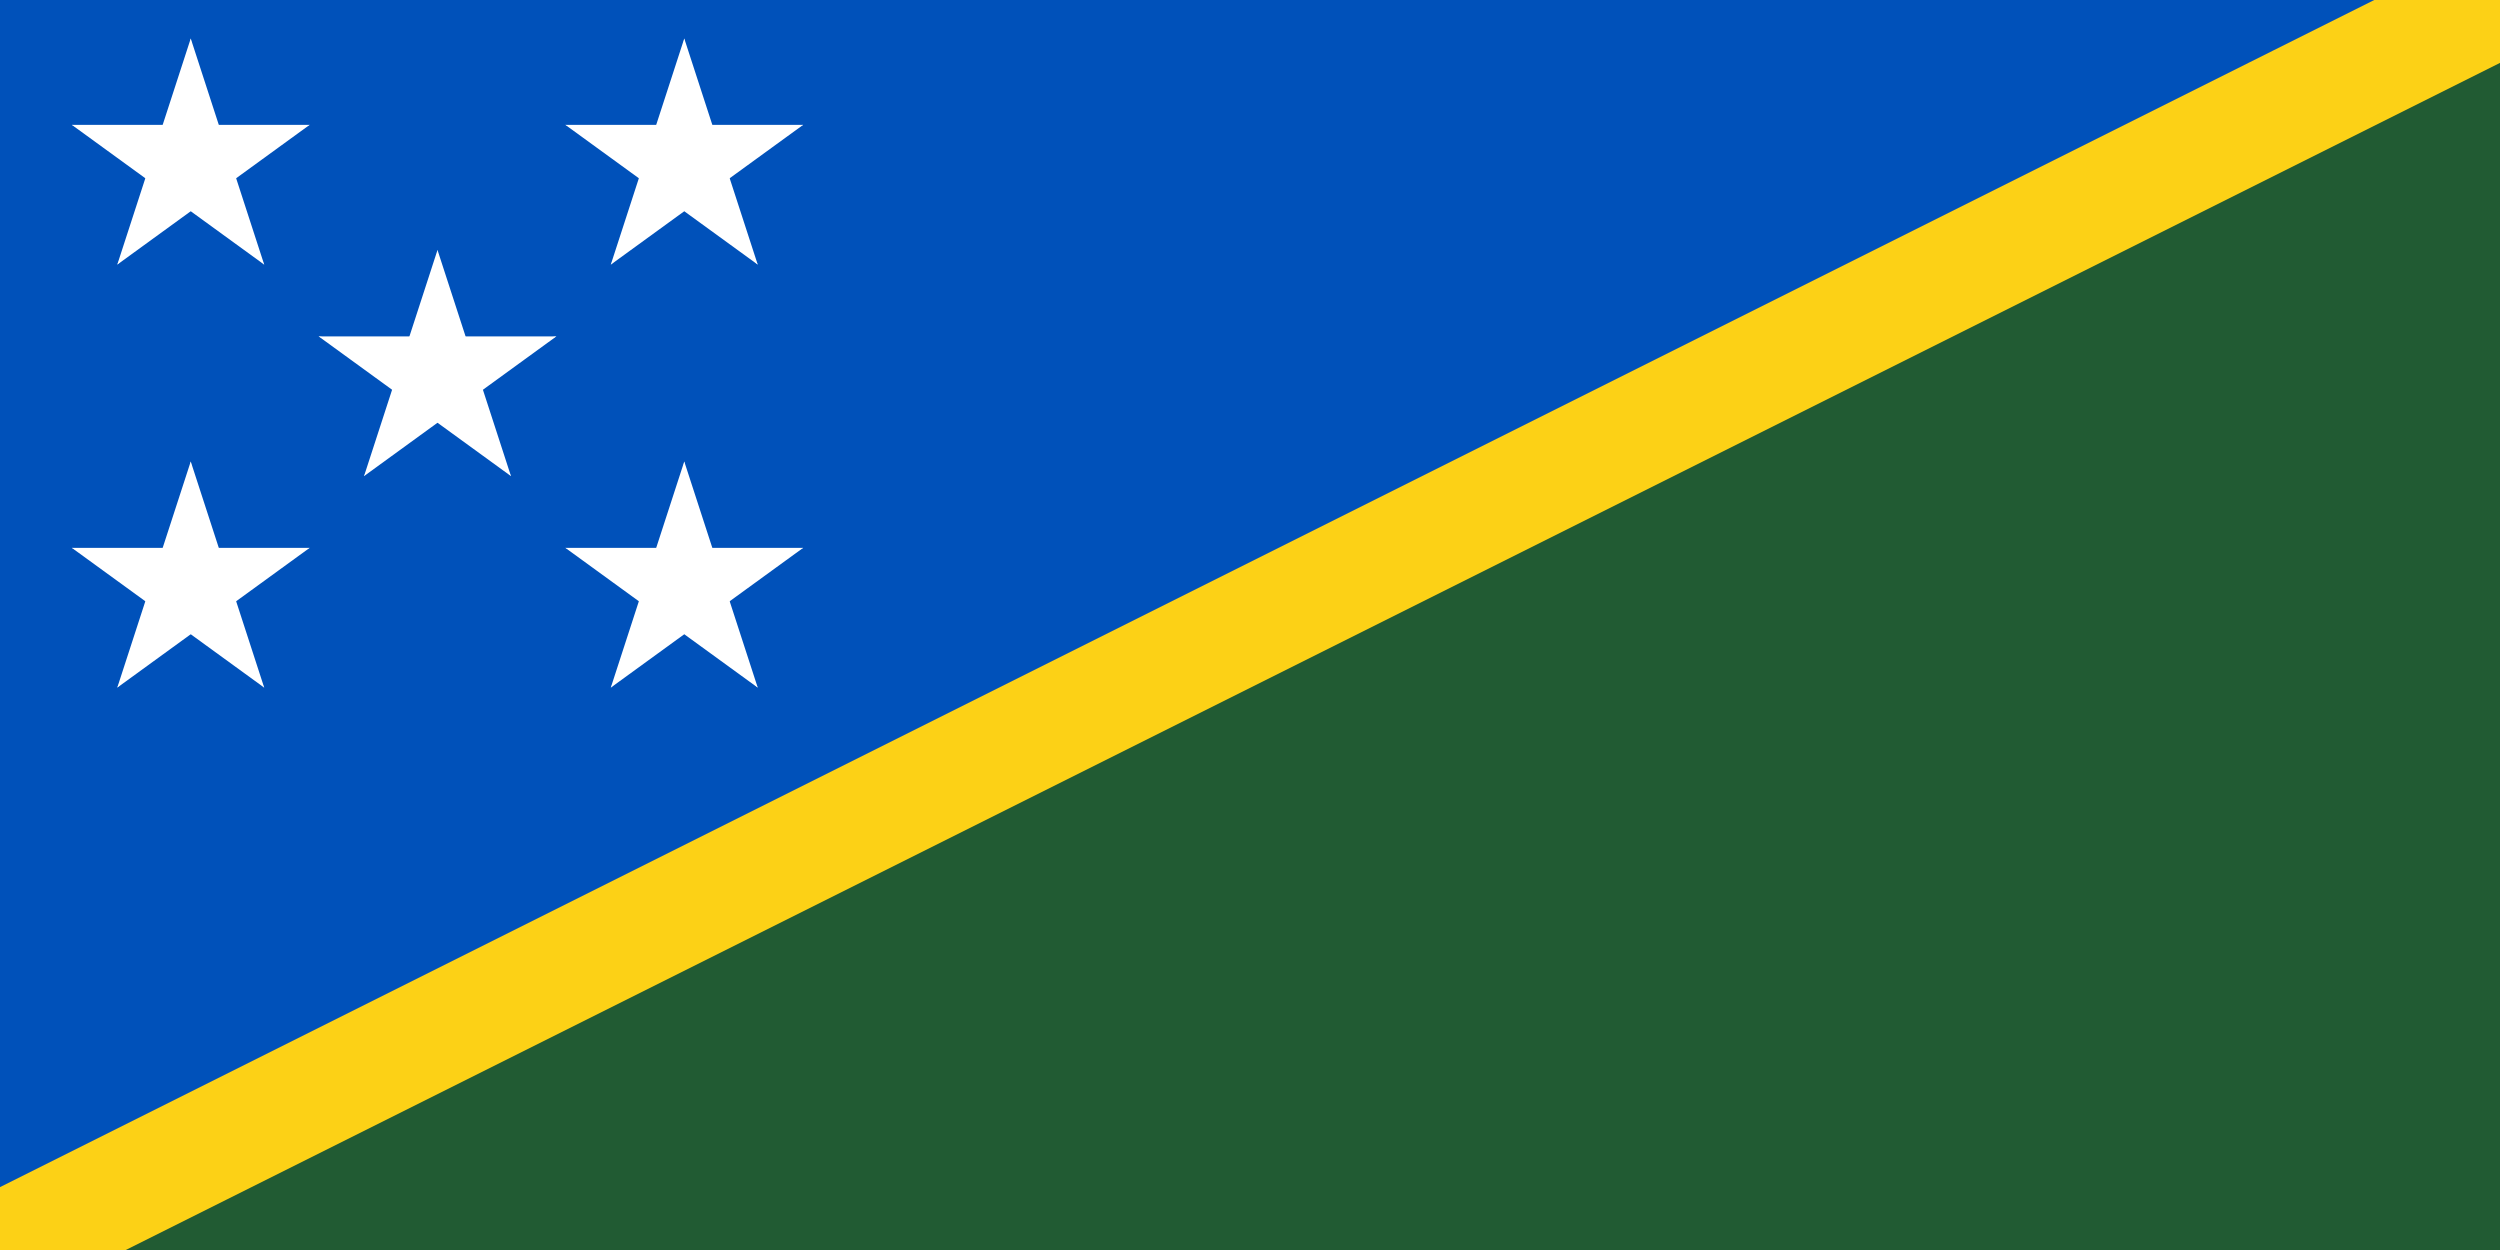
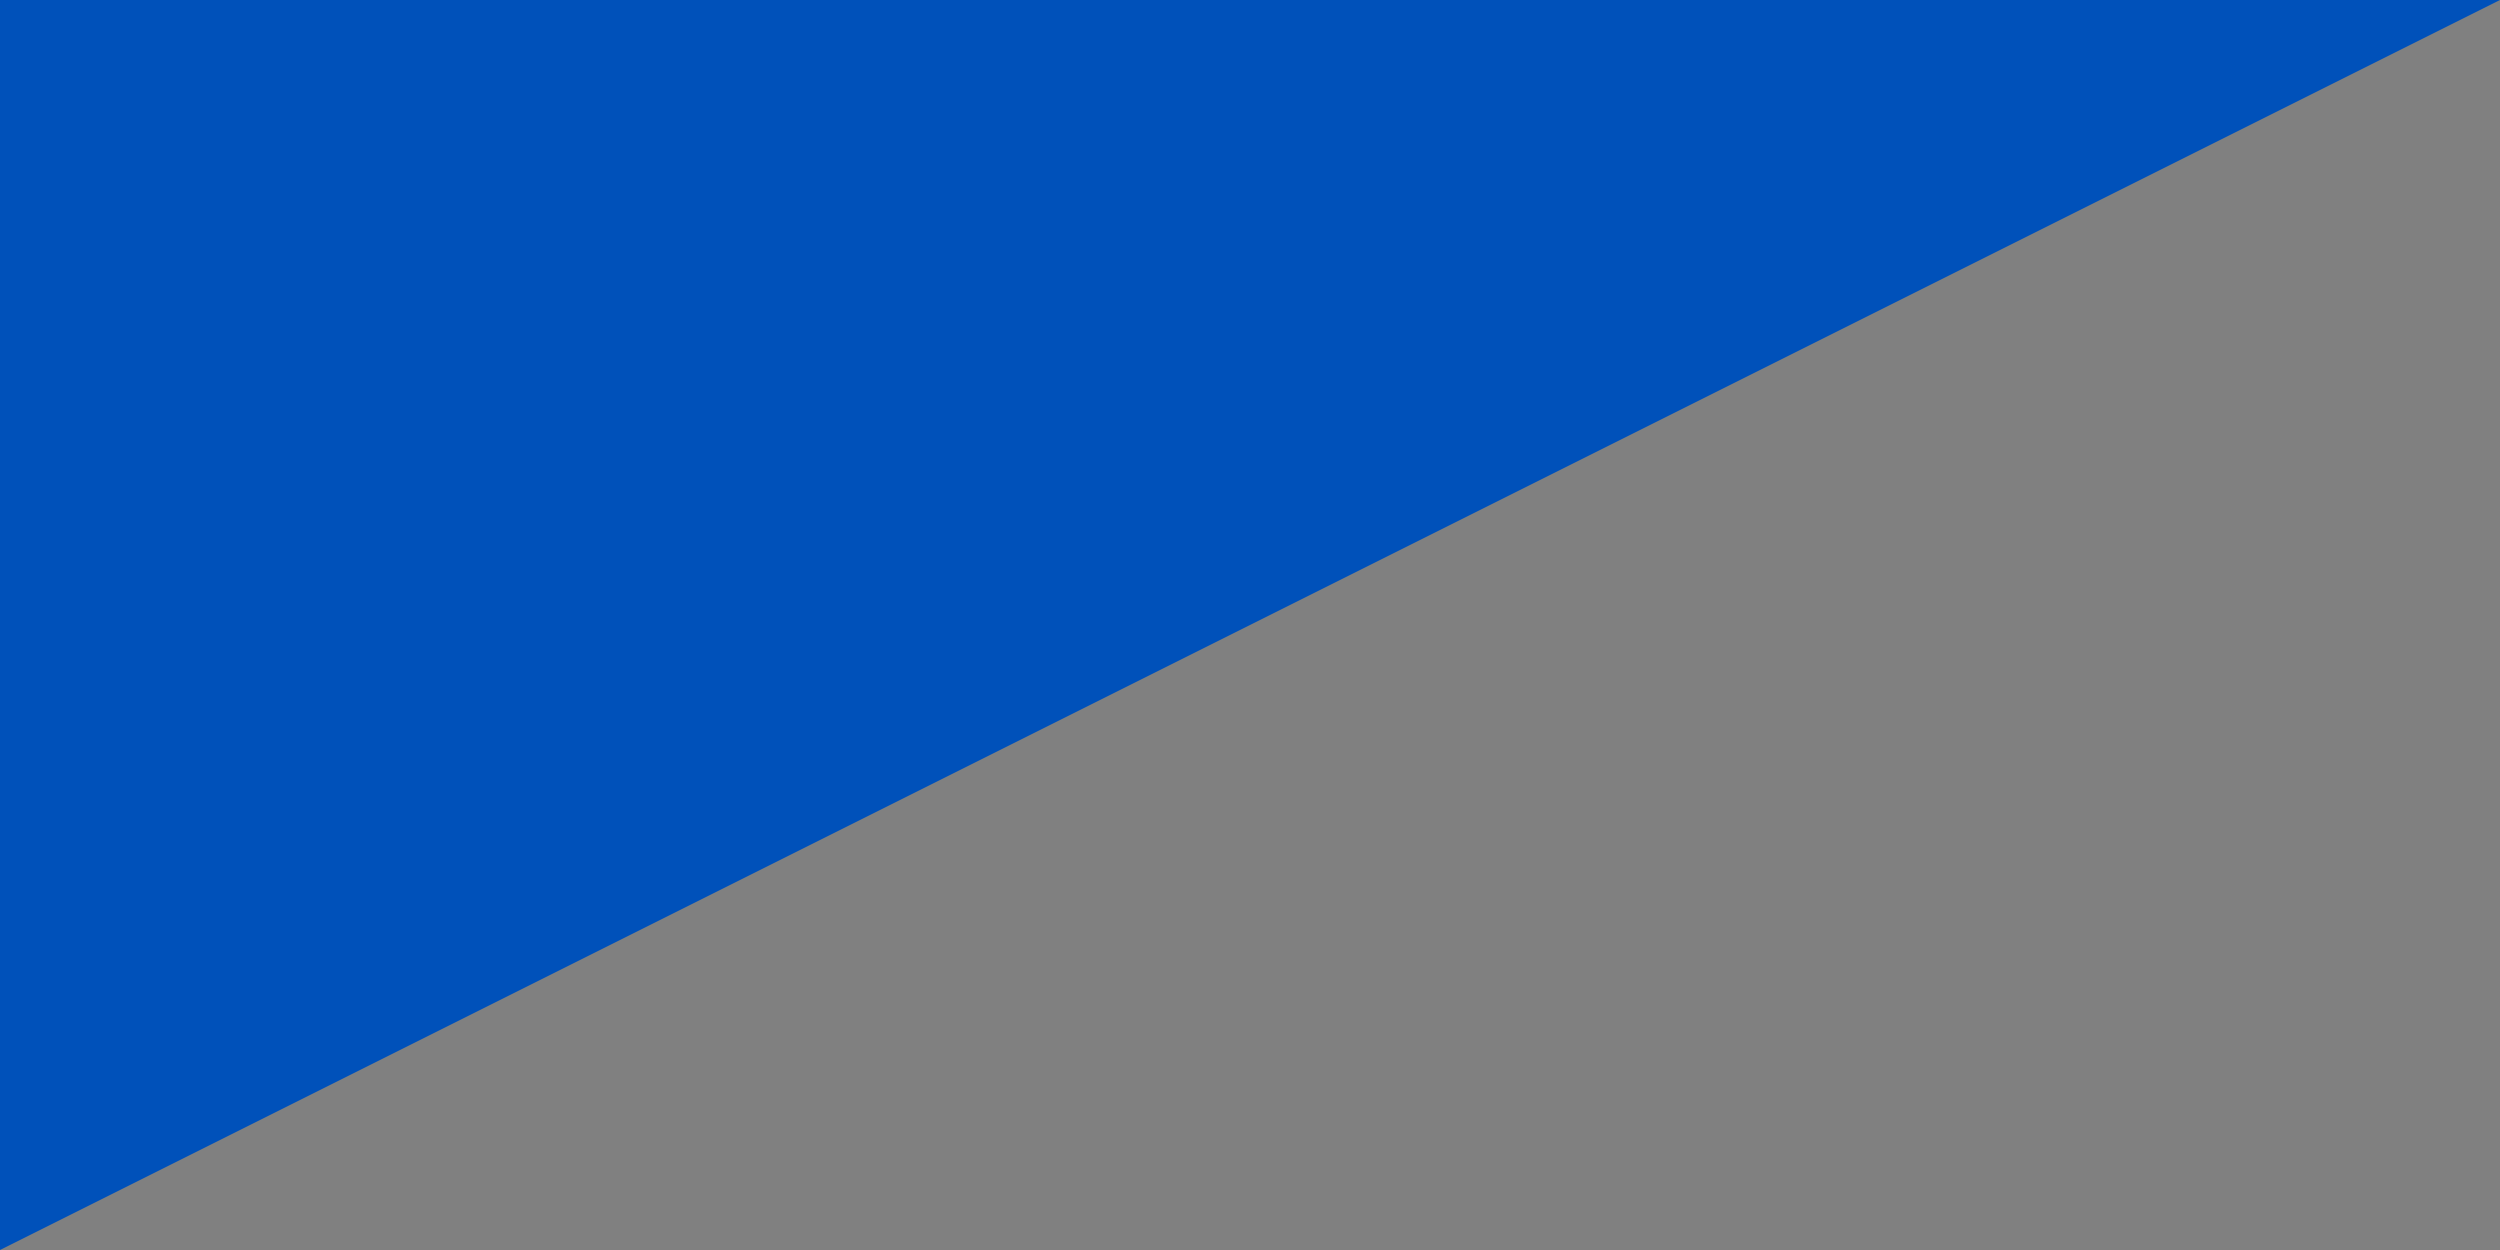
<svg xmlns="http://www.w3.org/2000/svg" xmlns:xlink="http://www.w3.org/1999/xlink" viewBox="0 0 800 400">
  <rect x="0" y="0" width="800" height="400" fill="#808080" stroke="none" />
  <defs>
    <clipPath id="a">
      <path d="M0 0h800v400H0z" />
    </clipPath>
  </defs>
  <g clip-path="url(#a)">
    <path d="M0 400V0h800z" fill="#0051ba" />
-     <path d="M0 400h800V0z" fill="#215b33" />
-     <path d="M0 400L800 0" stroke="#fcd116" stroke-width="36" />
    <g transform="translate(140 120)">
      <g id="e" fill="#fff">
        <g id="d">
          <g id="c">
-             <path id="b" d="M0-40V0h20z" transform="rotate(18 0 -40)" />
            <use xlink:href="#b" transform="scale(-1 1)" />
          </g>
          <use xlink:href="#c" transform="rotate(72)" />
        </g>
        <use xlink:href="#c" transform="rotate(-72)" />
        <use xlink:href="#d" transform="rotate(144)" />
      </g>
      <g id="g" transform="rotate(40.6)">
        <use id="f" xlink:href="#e" x="-104" transform="rotate(-40.6 -104 0)" />
        <use xlink:href="#f" x="208" />
      </g>
      <use xlink:href="#g" transform="scale(-1 1)" />
    </g>
  </g>
</svg>